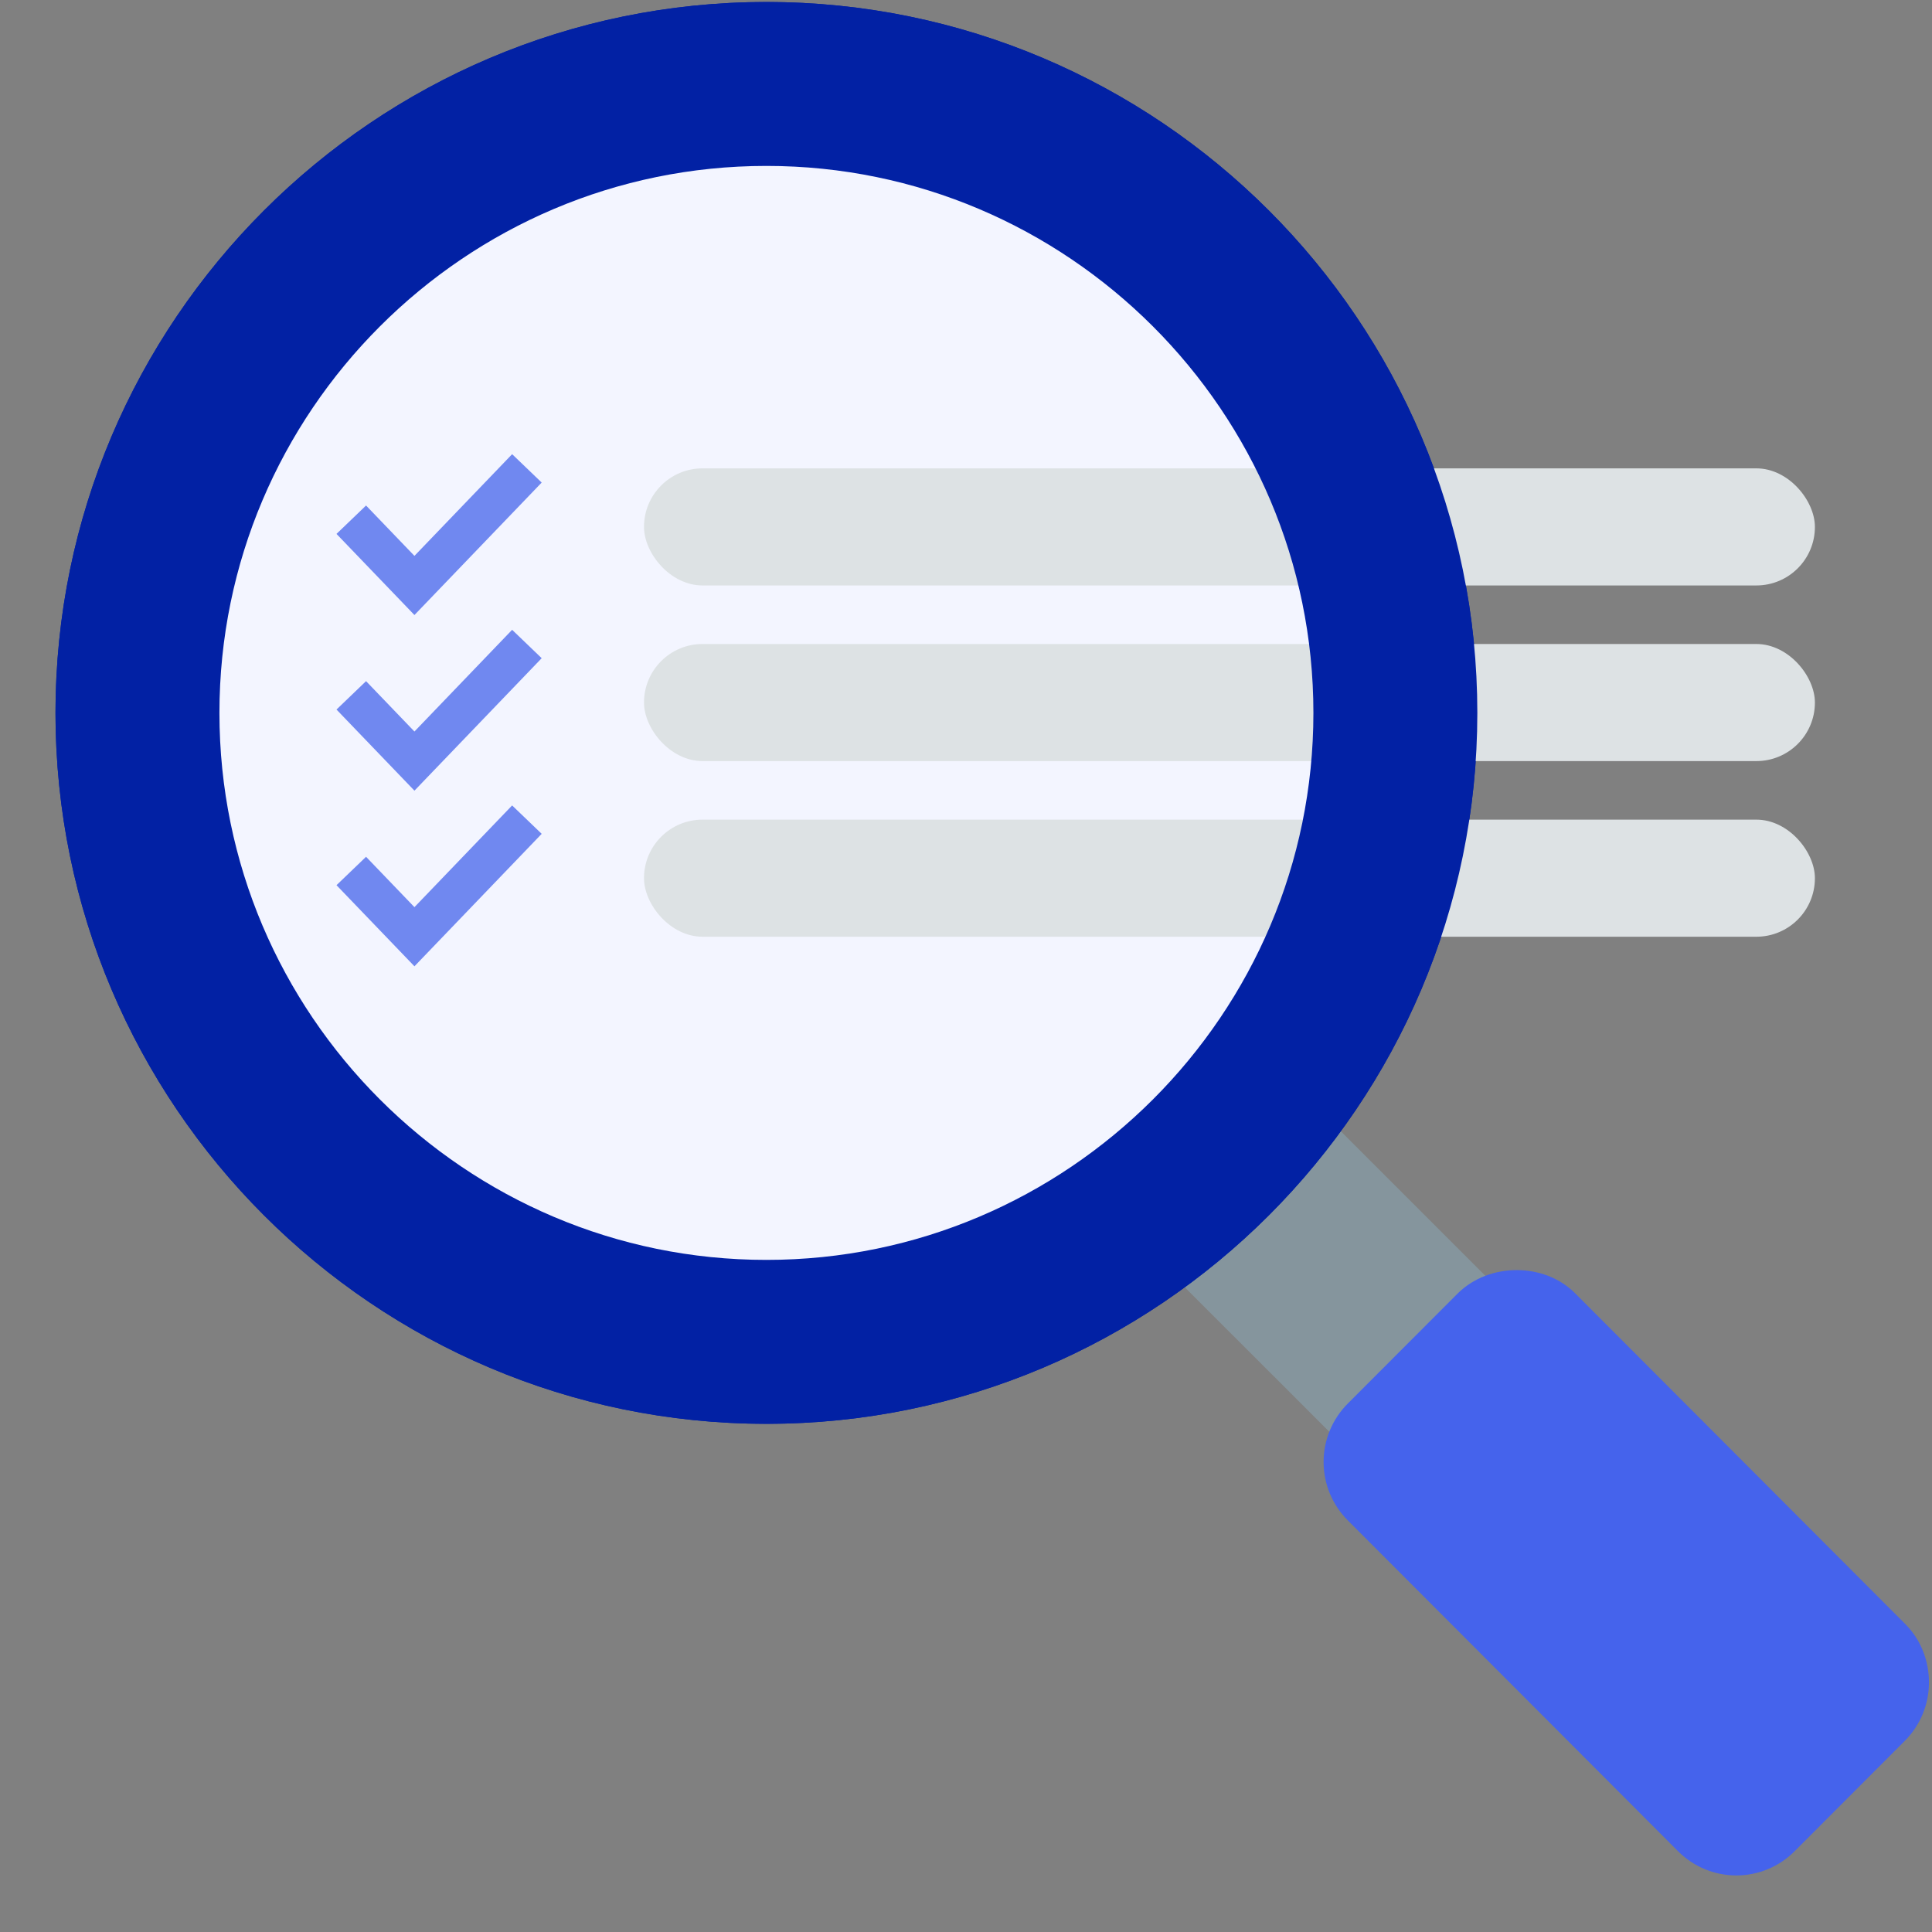
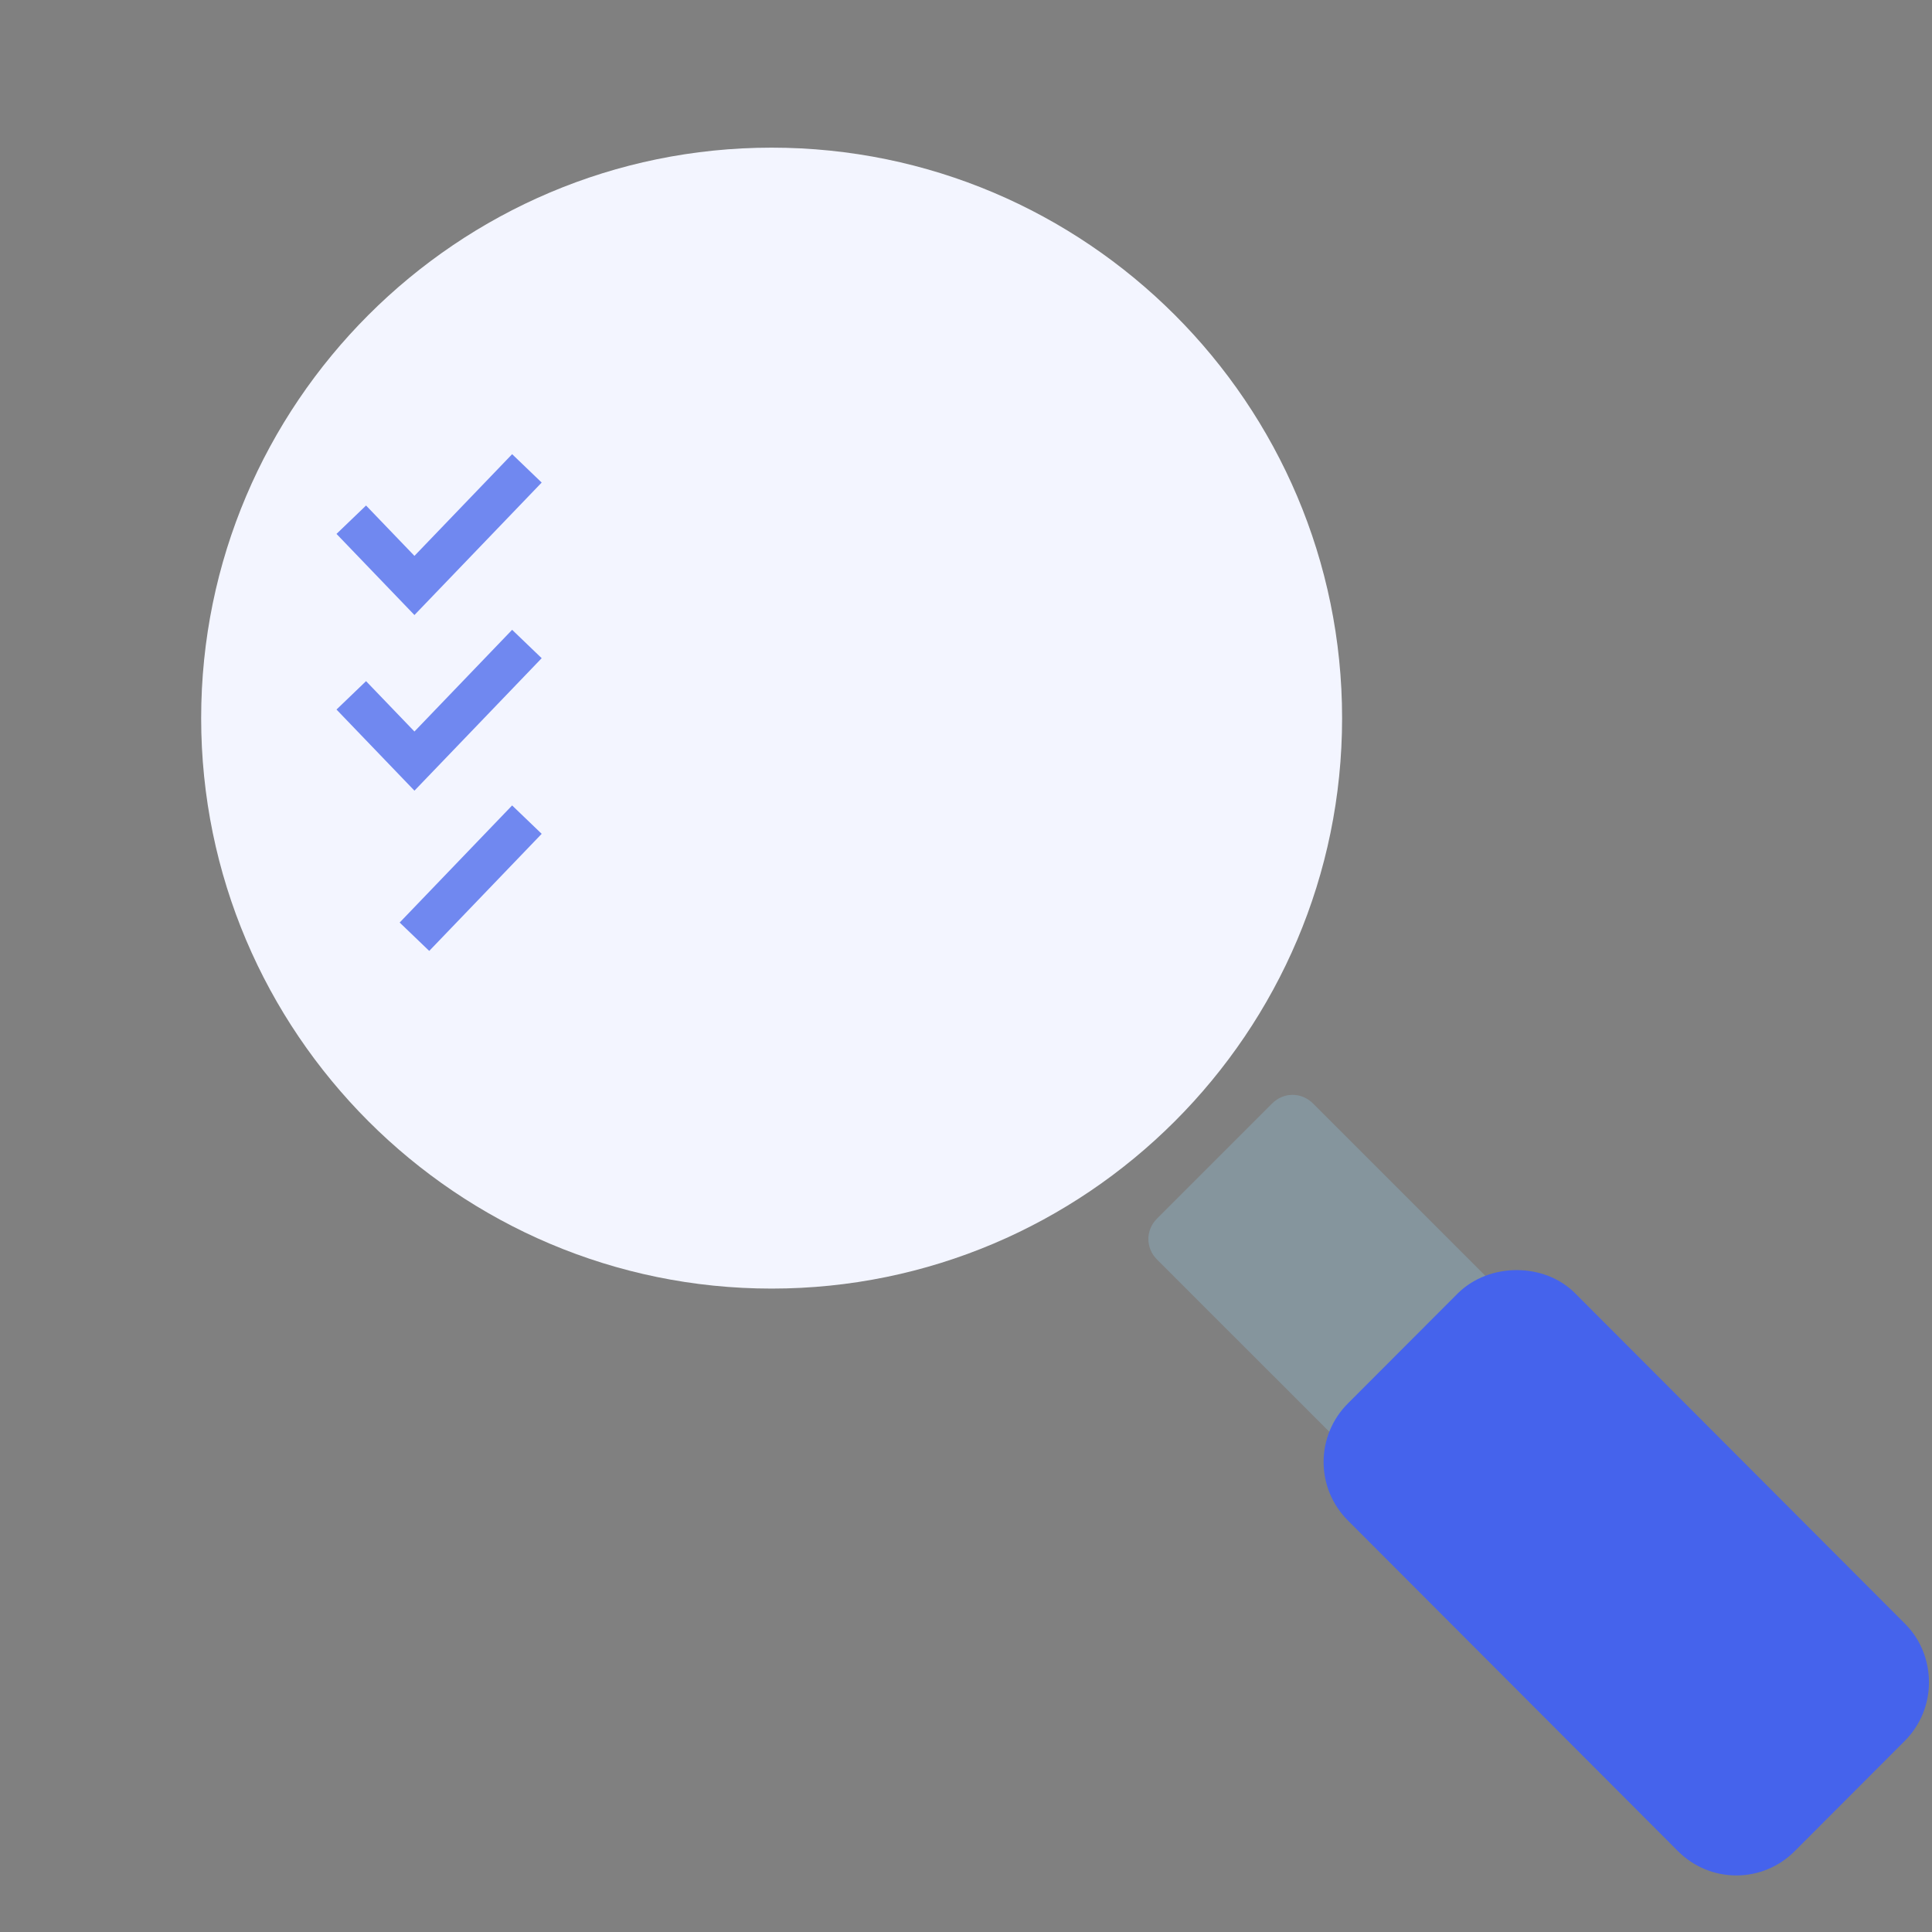
<svg xmlns="http://www.w3.org/2000/svg" width="33" height="33" viewBox="0 0 33 33" fill="none">
  <rect x="0" y="0" width="33" height="33" fill="#808080" stroke="none" />
  <path d="M25.377 21.798L22.427 18.848C22.23 18.652 21.925 18.652 21.729 18.848L19.762 20.815C19.566 21.011 19.566 21.316 19.762 21.513L22.712 24.462C22.811 24.56 22.938 24.61 23.056 24.61C23.174 24.61 23.312 24.56 23.401 24.462L25.367 22.496C25.574 22.299 25.574 21.985 25.377 21.798Z" fill="#85959D" />
-   <path d="M0.948 12.177C0.948 18.872 6.397 24.32 13.091 24.32C19.785 24.32 25.234 18.872 25.234 12.177C25.234 5.483 19.785 0.034 13.091 0.034C6.397 0.034 0.948 5.483 0.948 12.177Z" fill="#0221A4" />
  <path d="M3.436 12.266C3.436 17.638 7.808 22.01 13.18 22.01C18.552 22.01 22.924 17.638 22.924 12.266C22.924 6.894 18.552 2.522 13.18 2.522C7.808 2.522 3.436 6.894 3.436 12.266Z" fill="#F3F5FF" />
-   <rect x="11" y="8" width="20" height="2" rx="1" fill="#DDE2E4" />
-   <rect x="11" y="11" width="20" height="2" rx="1" fill="#DDE2E4" />
-   <rect x="11" y="14" width="20" height="2" rx="1" fill="#DDE2E4" />
  <path d="M9 8L7.079 10L6 8.877" stroke="#7088F0" stroke-width="0.7" />
  <path d="M9 11L7.079 13L6 11.877" stroke="#7088F0" stroke-width="0.7" />
-   <path d="M9 14L7.079 16L6 14.877" stroke="#7088F0" stroke-width="0.7" />
-   <path d="M13.091 22.92C7.17 22.92 2.348 18.099 2.348 12.177C2.348 6.256 7.17 1.434 13.091 1.434C19.012 1.434 23.834 6.256 23.834 12.177C23.834 18.099 19.012 22.92 13.091 22.92Z" stroke="#0221A4" stroke-width="2.8" />
+   <path d="M9 14L7.079 16" stroke="#7088F0" stroke-width="0.7" />
  <path d="M32.544 27.74L26.904 22.09C26.378 21.562 25.438 21.562 24.902 22.09L23.022 23.973C22.758 24.237 22.608 24.595 22.608 24.971C22.608 25.348 22.758 25.706 23.022 25.97L28.662 31.62C28.925 31.884 29.282 32.034 29.658 32.034C30.034 32.034 30.391 31.884 30.654 31.62L32.535 29.736C32.798 29.473 32.948 29.115 32.948 28.738C32.948 28.362 32.807 28.004 32.544 27.74Z" fill="#4563EC" />
</svg>